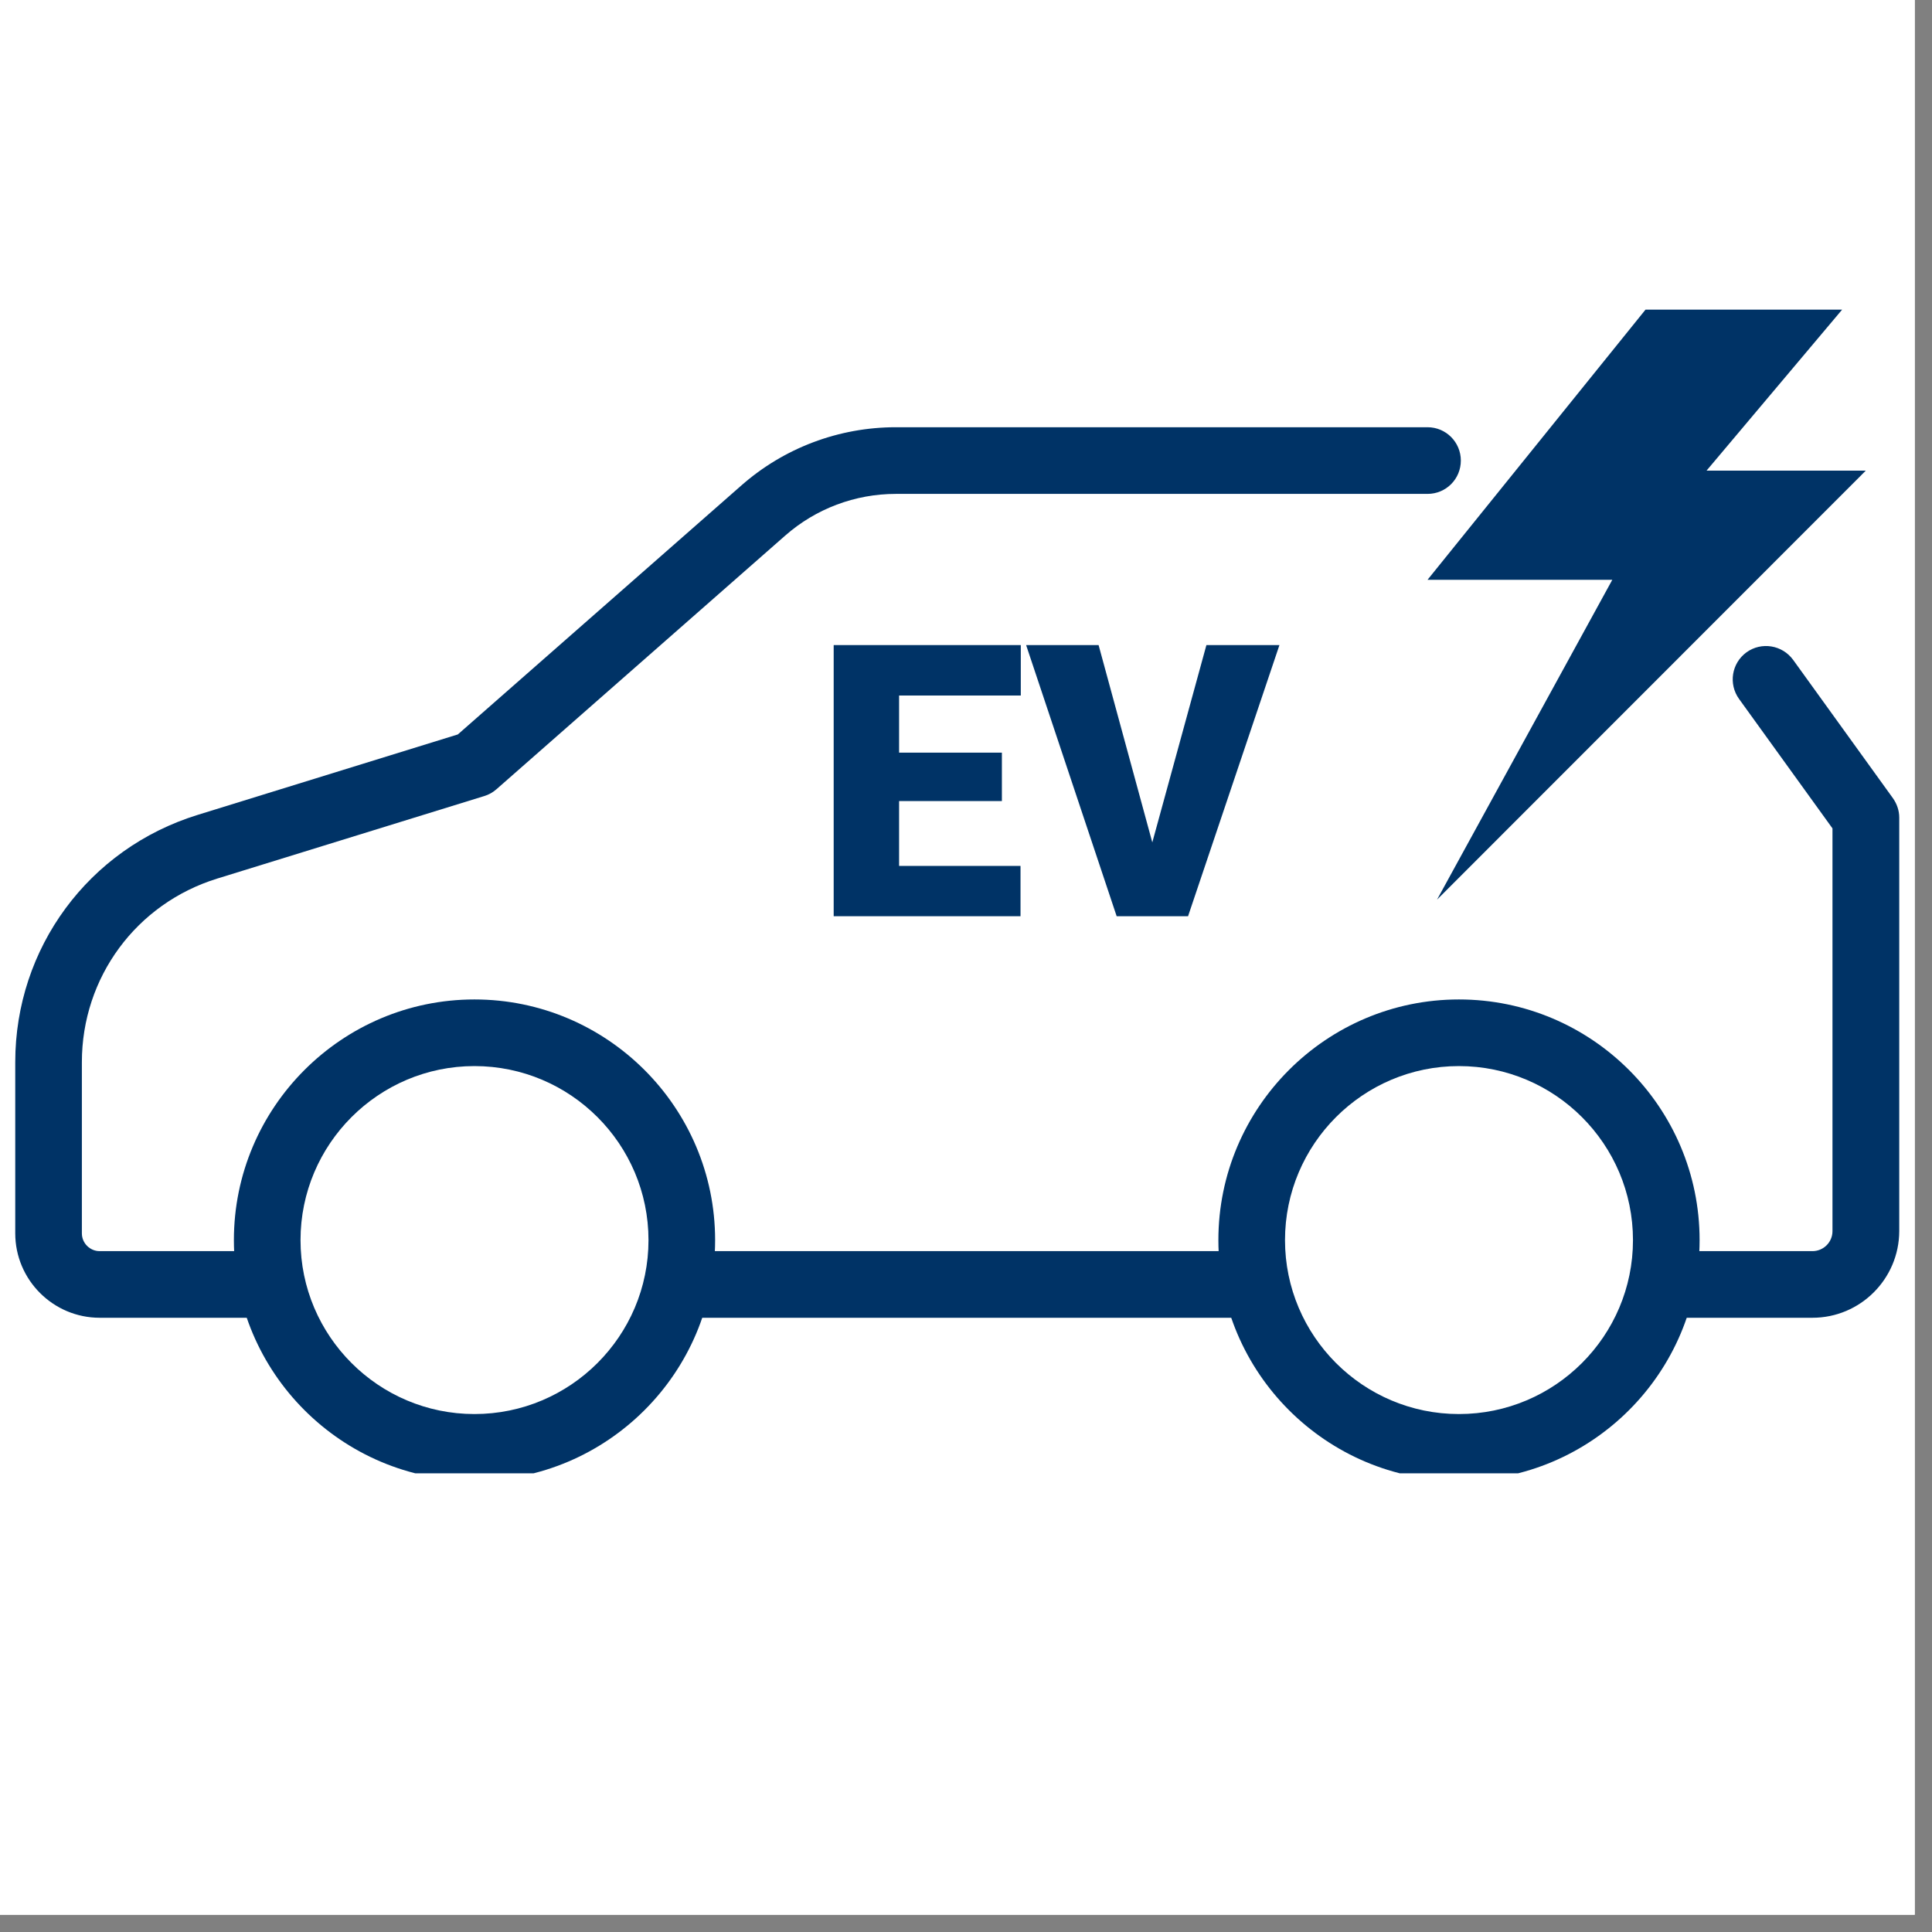
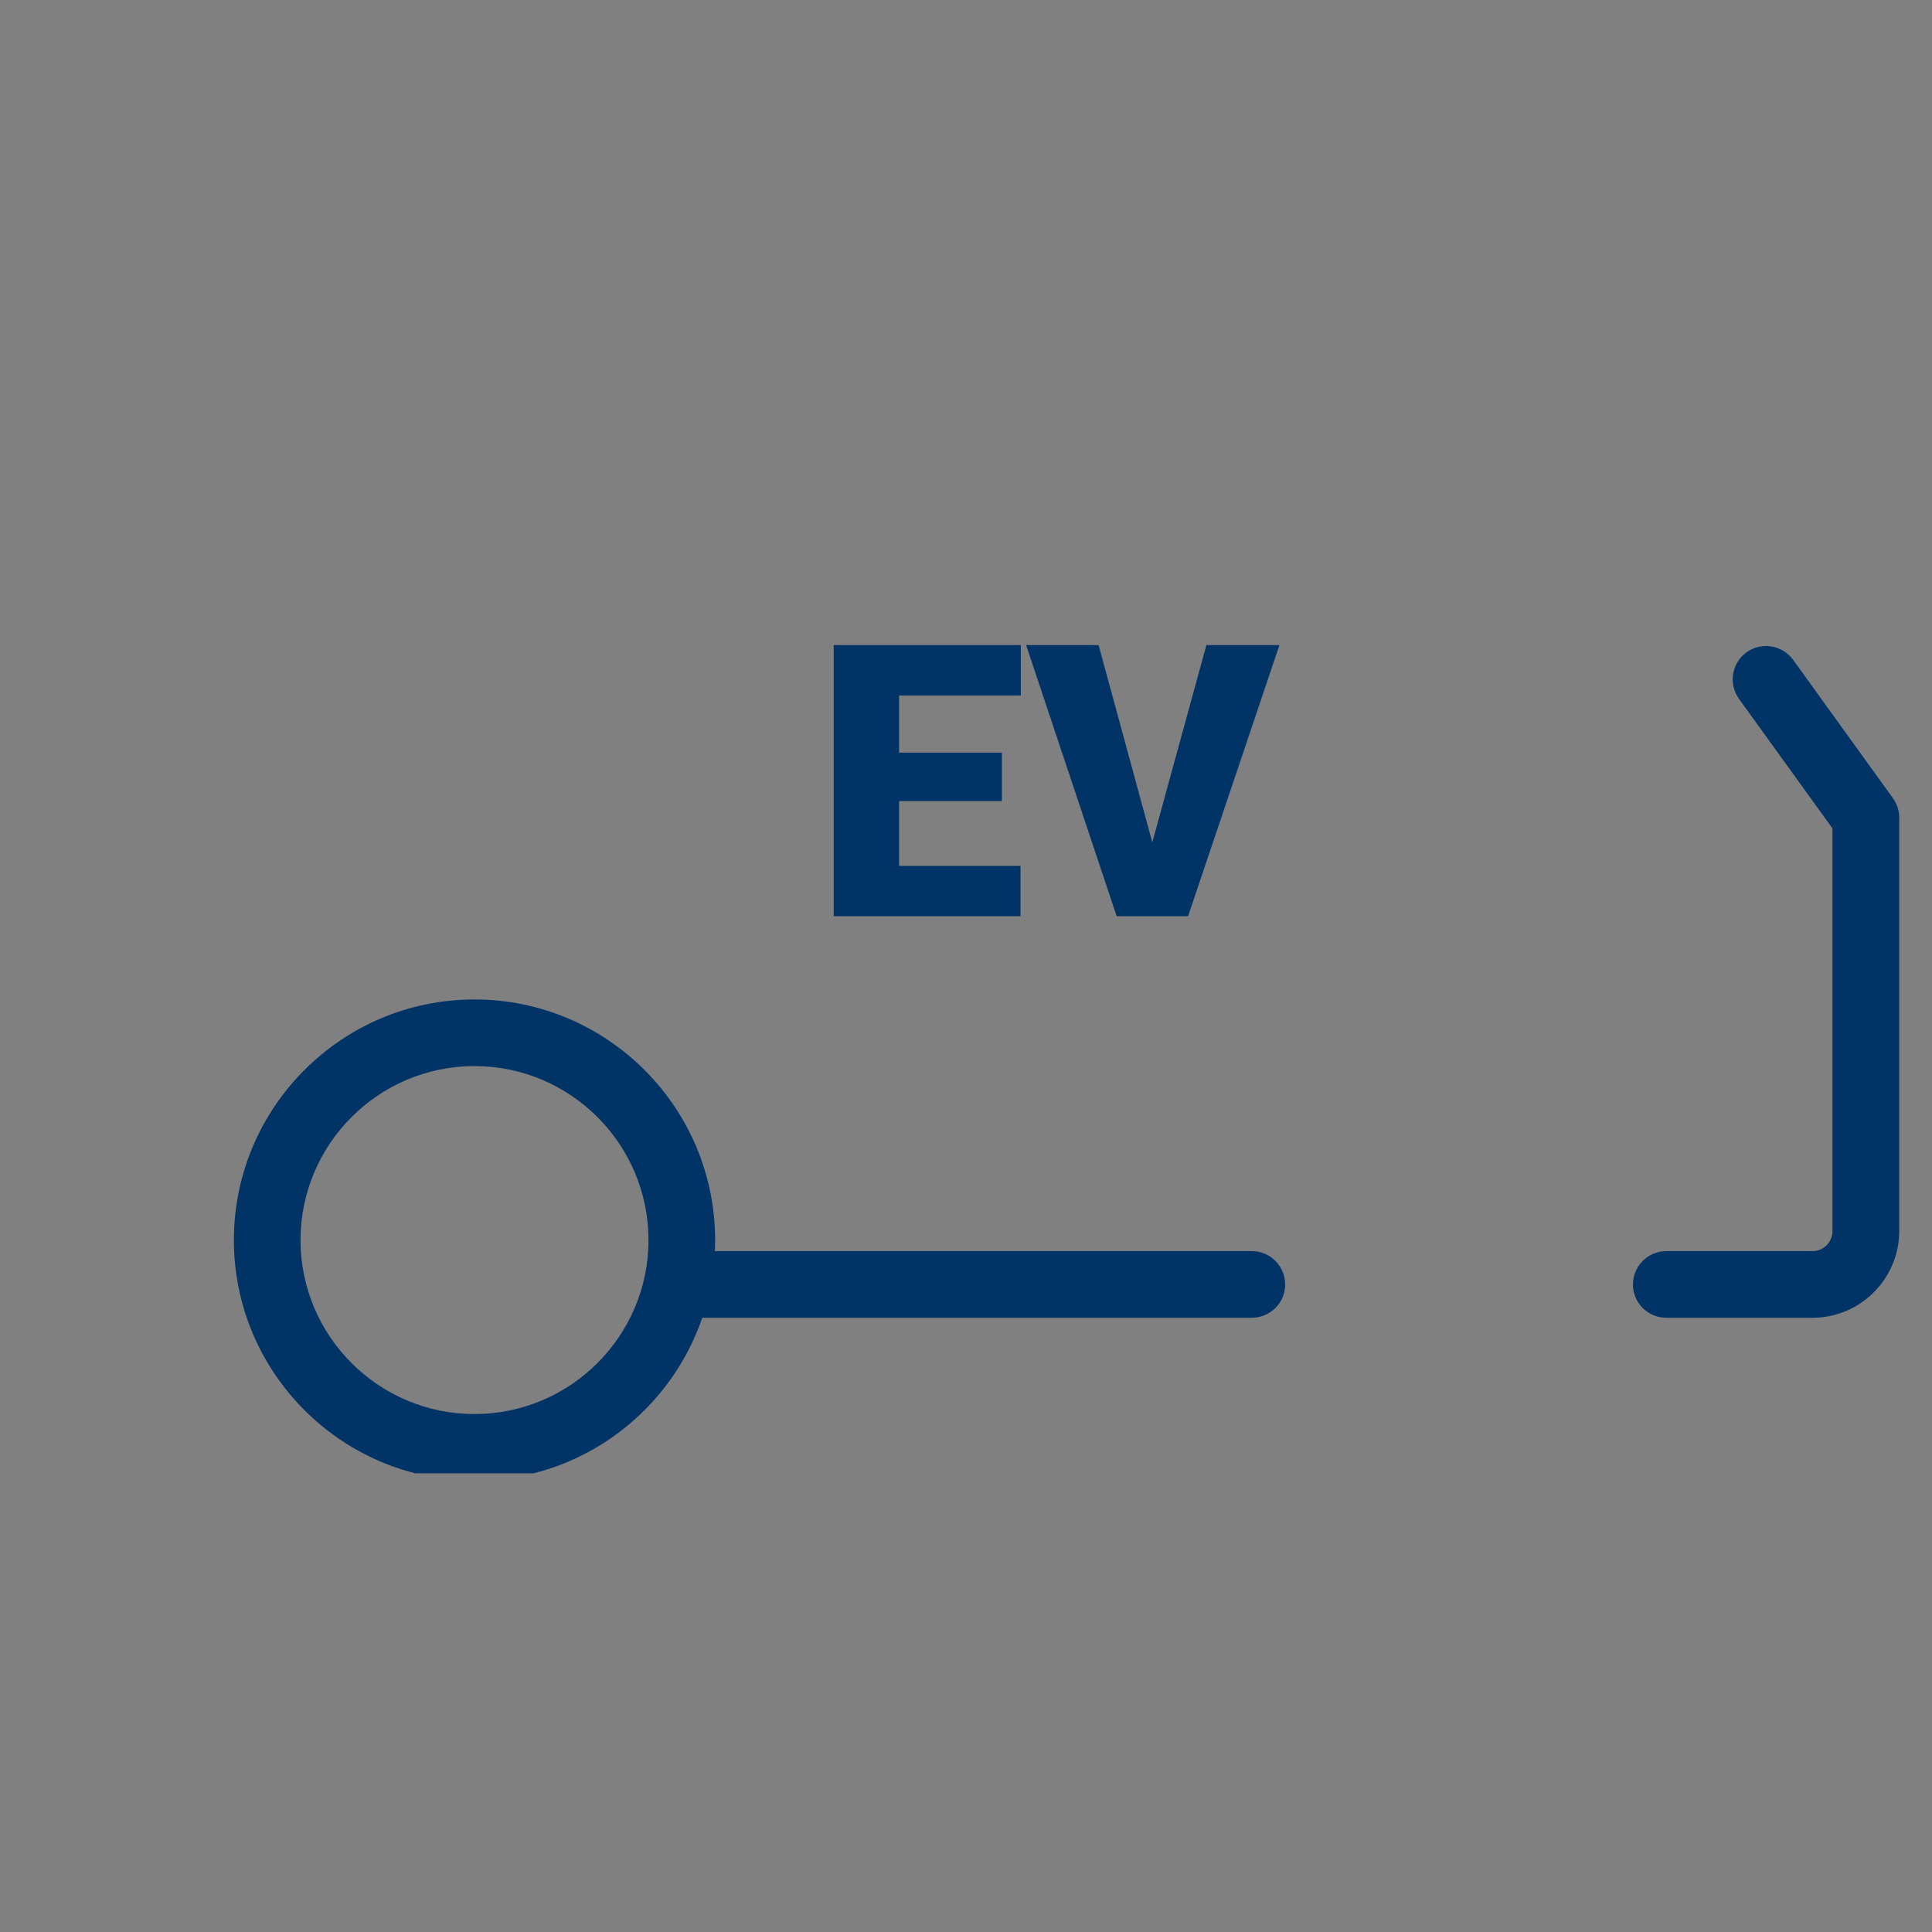
<svg xmlns="http://www.w3.org/2000/svg" width="74" viewBox="0 0 55.5 55.5" height="74" preserveAspectRatio="xMidYMid meet">
  <rect x="0" y="0" width="55.5" height="55.5" fill="#808080" stroke="none" />
  <defs>
    <clipPath id="dc76b43a1f">
-       <path d="M 0 0 L 55.004 0 L 55.004 55.004 L 0 55.004 Z M 0 0 " clip-rule="nonzero" />
-     </clipPath>
+       </clipPath>
    <clipPath id="f8689d7124">
      <path d="M 46 18 L 54.703 18 L 54.703 38 L 46 38 Z M 46 18 " clip-rule="nonzero" />
    </clipPath>
    <clipPath id="d9da4a2480">
      <path d="M 0.441 12 L 42 12 L 42 38 L 0.441 38 Z M 0.441 12 " clip-rule="nonzero" />
    </clipPath>
    <clipPath id="bff9bba56c">
      <path d="M 6 28 L 21 28 L 21 42.324 L 6 42.324 Z M 6 28 " clip-rule="nonzero" />
    </clipPath>
    <clipPath id="e34ba3346e">
      <path d="M 35 28 L 49 28 L 49 42.324 L 35 42.324 Z M 35 28 " clip-rule="nonzero" />
    </clipPath>
    <clipPath id="238f7e6d15">
      <path d="M 41 8.875 L 54 8.875 L 54 26 L 41 26 Z M 41 8.875 " clip-rule="nonzero" />
    </clipPath>
  </defs>
  <g clip-path="url(#dc76b43a1f)">
    <path fill="#ffffff" d="M 0 0 L 55.004 0 L 55.004 55.004 L 0 55.004 Z M 0 0 " fill-opacity="1" fill-rule="nonzero" />
-     <path fill="#ffffff" d="M 0 0 L 55.004 0 L 55.004 55.004 L 0 55.004 Z M 0 0 " fill-opacity="1" fill-rule="nonzero" />
  </g>
  <g clip-path="url(#f8689d7124)">
    <path fill="#003366" d="M 52.066 37.855 L 47.867 37.855 C 47.34 37.855 46.91 37.43 46.91 36.898 C 46.91 36.371 47.34 35.941 47.867 35.941 L 52.066 35.941 C 52.383 35.941 52.641 35.684 52.641 35.367 L 52.641 23.797 L 49.957 20.078 C 49.648 19.648 49.742 19.051 50.172 18.738 C 50.602 18.43 51.199 18.527 51.512 18.957 L 54.375 22.926 C 54.492 23.09 54.559 23.285 54.559 23.484 L 54.559 35.367 C 54.555 36.738 53.441 37.855 52.066 37.855 Z M 52.066 37.855 " fill-opacity="1" fill-rule="nonzero" />
  </g>
  <g clip-path="url(#d9da4a2480)">
-     <path fill="#003366" d="M 7.676 37.855 L 2.863 37.855 C 1.527 37.855 0.438 36.766 0.438 35.43 L 0.438 30.512 C 0.438 27.234 2.543 24.379 5.676 23.41 L 13.152 21.098 L 21.293 13.949 C 22.52 12.867 24.098 12.273 25.734 12.273 L 41.008 12.273 C 41.539 12.273 41.965 12.703 41.965 13.23 C 41.965 13.762 41.539 14.188 41.008 14.188 L 25.734 14.188 C 24.566 14.188 23.434 14.613 22.555 15.387 L 14.262 22.672 C 14.16 22.762 14.043 22.828 13.914 22.867 L 6.242 25.238 C 3.914 25.957 2.352 28.078 2.352 30.512 L 2.352 35.43 C 2.352 35.711 2.582 35.941 2.863 35.941 L 7.676 35.941 C 8.207 35.941 8.633 36.371 8.633 36.898 C 8.633 37.43 8.207 37.855 7.676 37.855 Z M 7.676 37.855 " fill-opacity="1" fill-rule="nonzero" />
-   </g>
+     </g>
  <path fill="#003366" d="M 35.957 37.855 L 19.586 37.855 C 19.055 37.855 18.629 37.43 18.629 36.898 C 18.629 36.371 19.055 35.941 19.586 35.941 L 35.961 35.941 C 36.488 35.941 36.918 36.371 36.918 36.898 C 36.918 37.43 36.488 37.855 35.957 37.855 Z M 35.957 37.855 " fill-opacity="1" fill-rule="nonzero" />
  <g clip-path="url(#bff9bba56c)">
    <path fill="#003366" d="M 13.629 42.535 C 9.82 42.535 6.719 39.434 6.719 35.625 C 6.719 31.812 9.82 28.711 13.629 28.711 C 17.441 28.711 20.543 31.812 20.543 35.625 C 20.543 39.434 17.441 42.535 13.629 42.535 Z M 13.629 30.625 C 10.875 30.625 8.633 32.867 8.633 35.625 C 8.633 38.379 10.875 40.621 13.629 40.621 C 16.387 40.621 18.629 38.379 18.629 35.625 C 18.629 32.867 16.387 30.625 13.629 30.625 Z M 13.629 30.625 " fill-opacity="1" fill-rule="nonzero" />
  </g>
  <g clip-path="url(#e34ba3346e)">
-     <path fill="#003366" d="M 41.91 42.535 C 38.102 42.535 35 39.434 35 35.625 C 35 31.812 38.102 28.711 41.91 28.711 C 45.723 28.711 48.824 31.812 48.824 35.625 C 48.824 39.434 45.723 42.535 41.91 42.535 Z M 41.91 30.625 C 39.156 30.625 36.914 32.867 36.914 35.625 C 36.914 38.379 39.156 40.621 41.91 40.621 C 44.668 40.621 46.91 38.379 46.91 35.625 C 46.91 32.867 44.668 30.625 41.91 30.625 Z M 41.91 30.625 " fill-opacity="1" fill-rule="nonzero" />
-   </g>
+     </g>
  <g clip-path="url(#238f7e6d15)">
-     <path fill="#003366" d="M 47.27 8.895 L 41.008 16.656 L 46.316 16.656 L 41.281 25.844 L 53.598 13.52 L 49.023 13.52 L 52.918 8.895 Z M 47.27 8.895 " fill-opacity="1" fill-rule="nonzero" />
-   </g>
+     </g>
  <path fill="#003366" d="M 28.781 23.012 L 25.828 23.012 L 25.828 24.875 L 29.316 24.875 L 29.316 26.32 L 23.949 26.32 L 23.949 18.531 L 29.324 18.531 L 29.324 19.98 L 25.828 19.98 L 25.828 21.621 L 28.781 21.621 Z M 28.781 23.012 " fill-opacity="1" fill-rule="nonzero" />
  <path fill="#003366" d="M 33.102 24.199 L 34.656 18.531 L 36.754 18.531 L 34.129 26.32 L 32.078 26.32 L 29.477 18.531 L 31.559 18.531 Z M 33.102 24.199 " fill-opacity="1" fill-rule="nonzero" />
</svg>